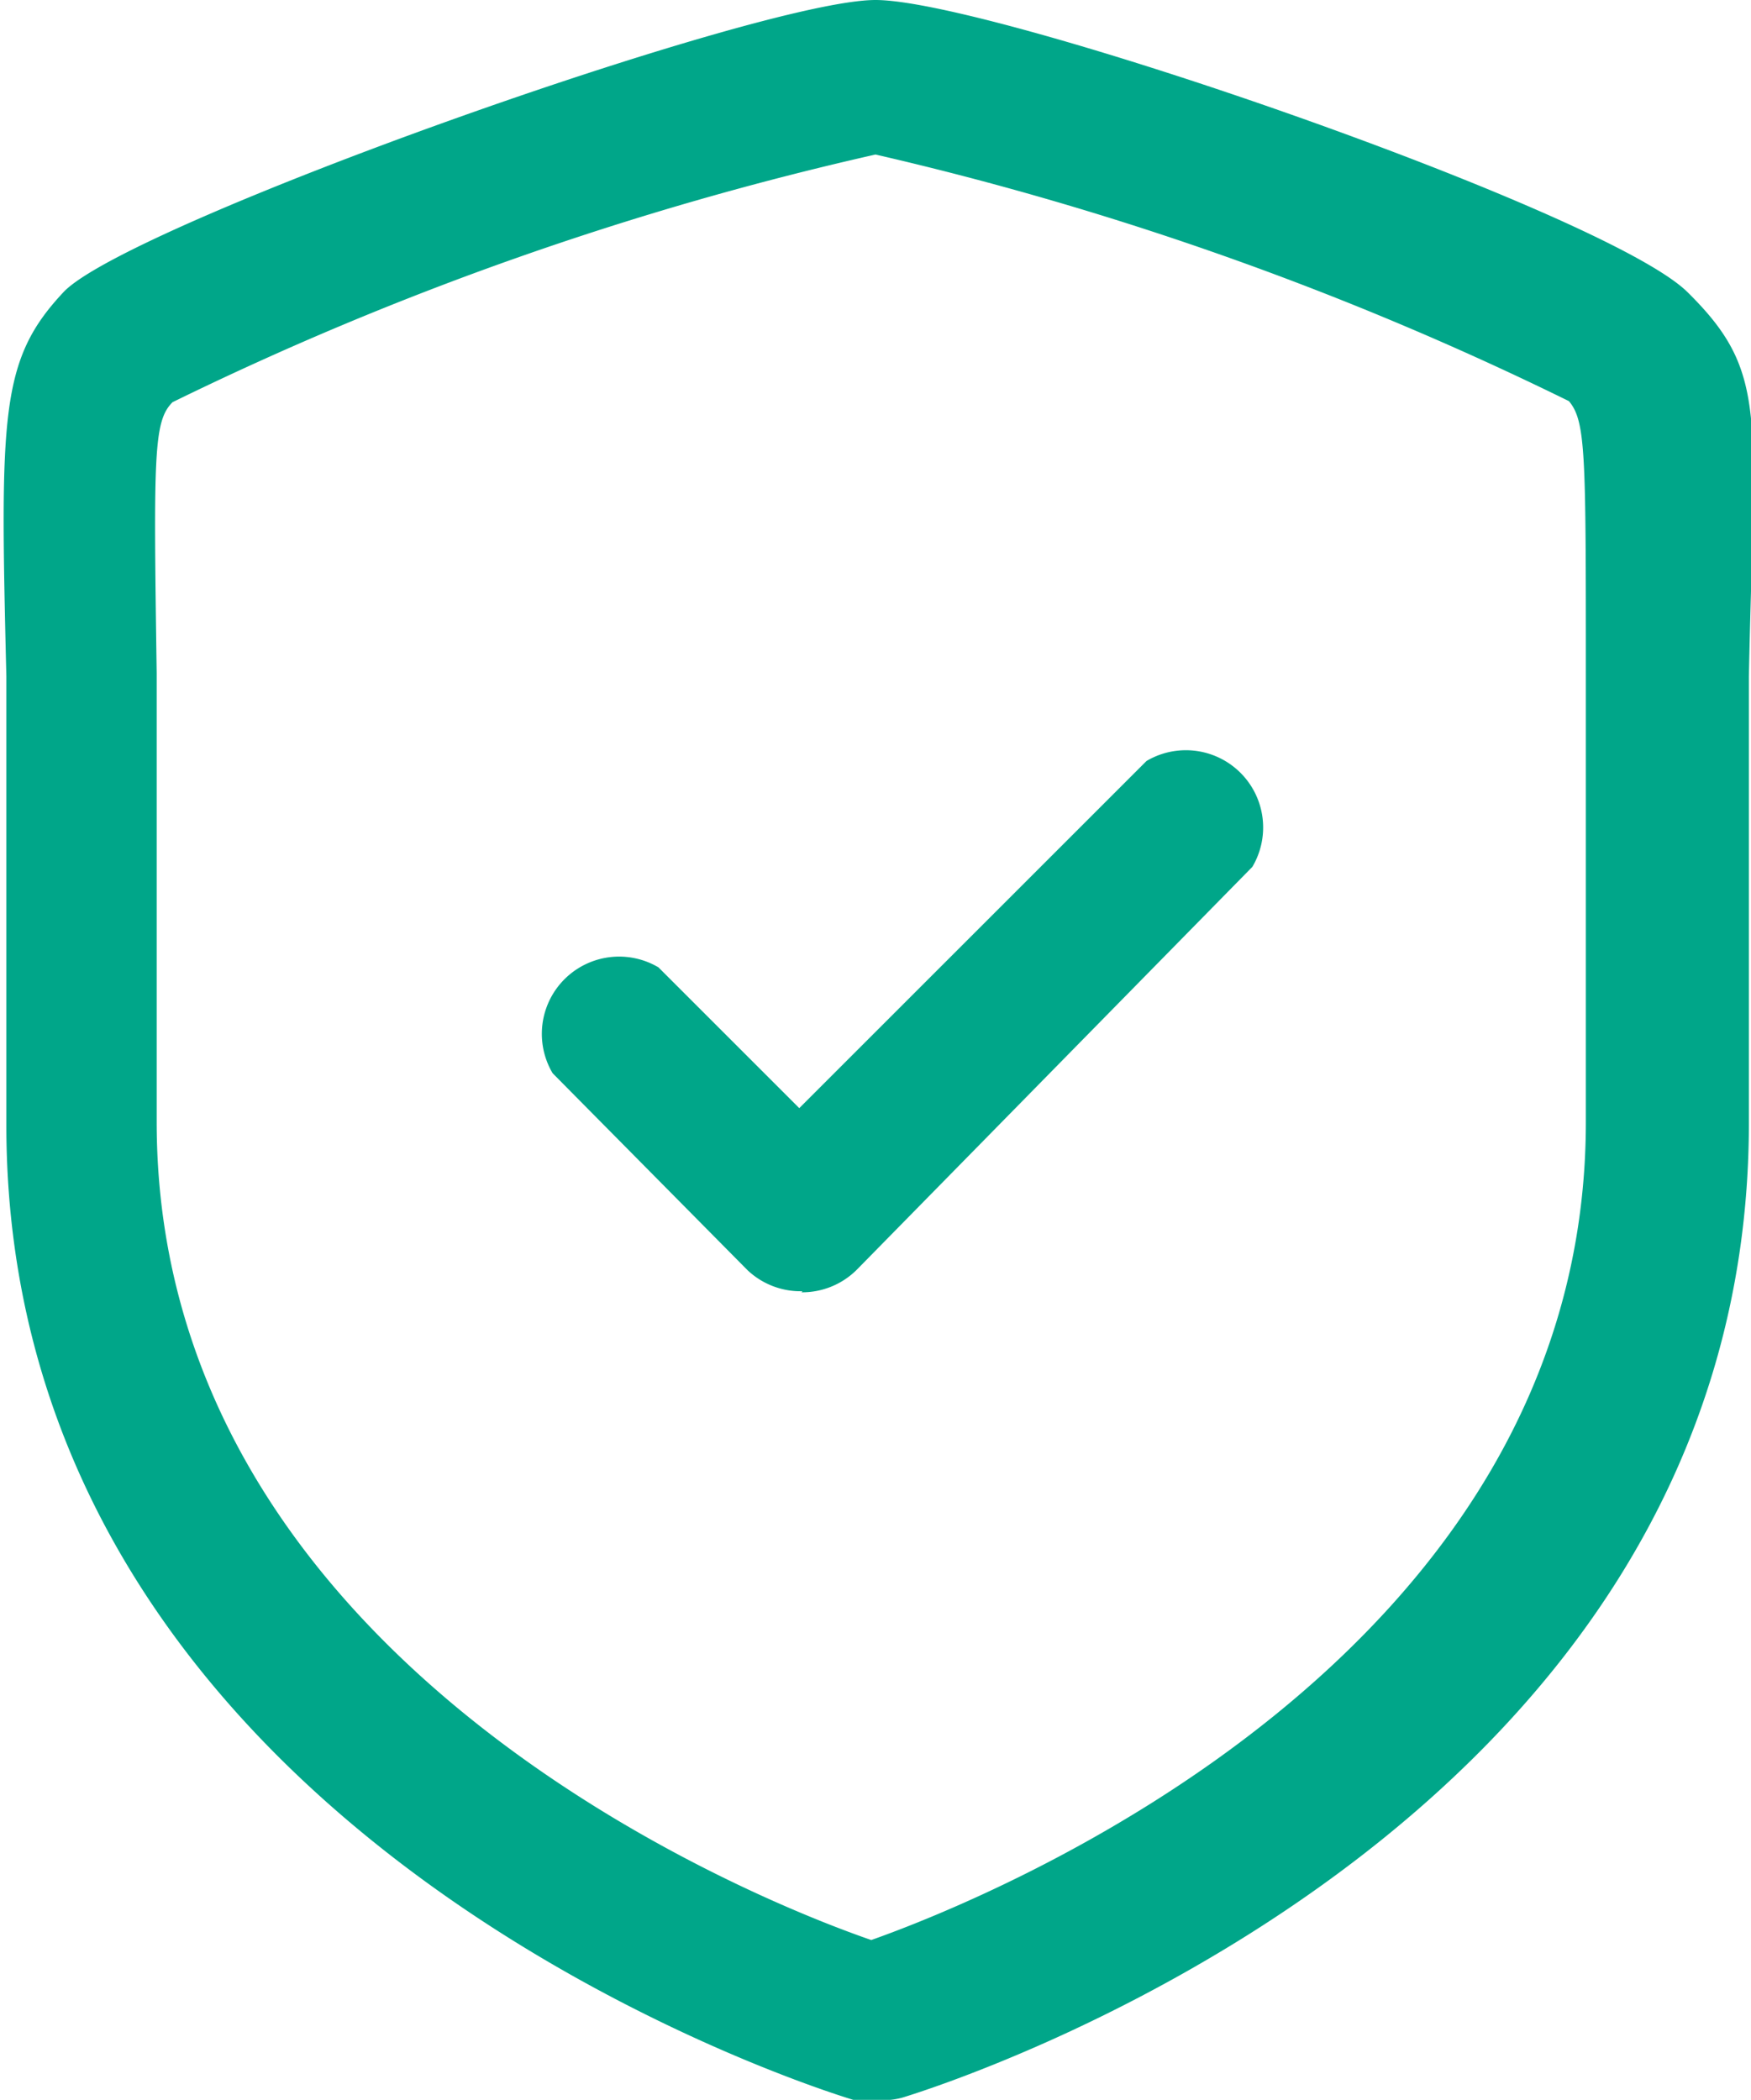
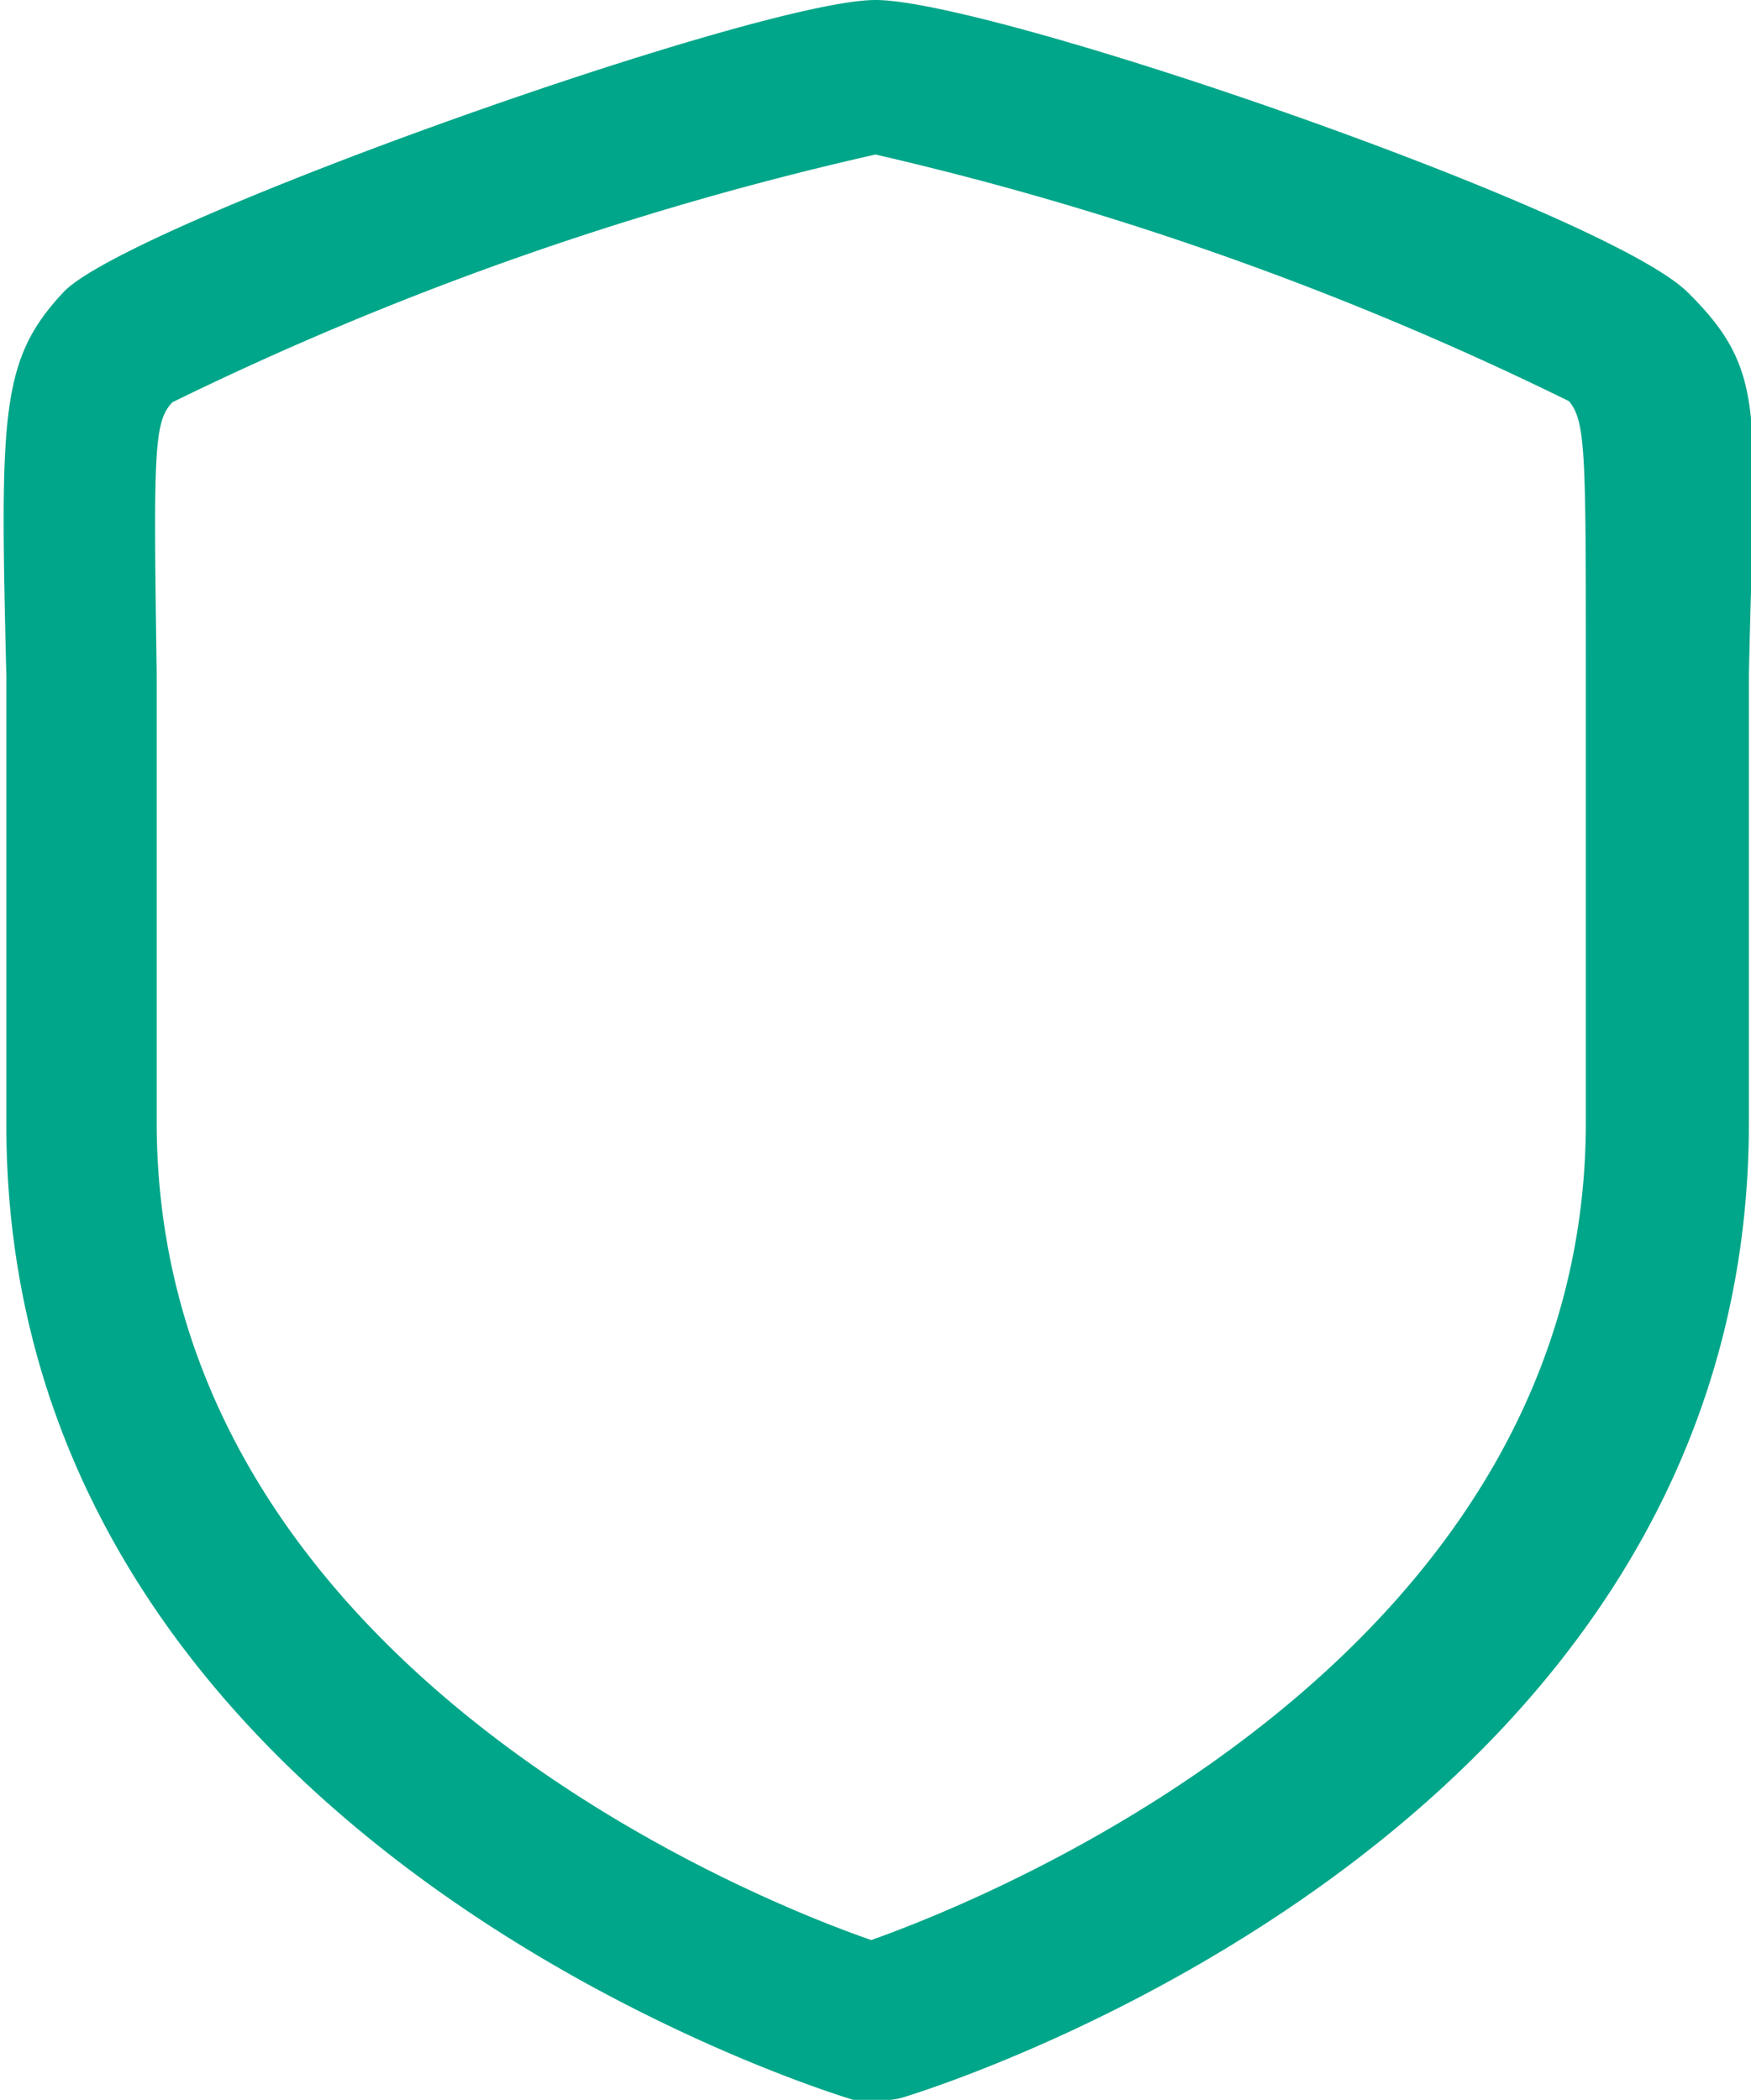
<svg xmlns="http://www.w3.org/2000/svg" viewBox="0 0 16.54 19.84">
  <defs>
    <style>.cls-1{fill:#00a689;}</style>
  </defs>
  <title>bouclier 1_icone_couleur</title>
  <g id="Calque_2" data-name="Calque 2">
    <g id="Calque_1-2" data-name="Calque 1">
      <g id="Group_3-40" data-name="Group 3-40">
        <path id="Fill_1-123" data-name="Fill 1-123" class="cls-1" d="M8.27,19.84a.7.7,0,0,1-.21,0c-.33-.1-8-2.49-8-9.21,0-1.83,0-3.18,0-4.16V6.39C0,3.91,0,3.4.6,2.76S7.16,0,8.27,0s6.9,2,7.67,2.76.63,1.15.58,3.63v.06c0,1,0,2.32,0,4.16,0,6.72-7.67,9.11-8,9.21A.7.7,0,0,1,8.27,19.84Zm0-18.38A30.24,30.24,0,0,0,1.63,3.8c-.18.18-.18.49-.15,2.56v.06c0,1,0,2.33,0,4.18,0,5.09,5.62,7.34,6.75,7.73,1.13-.4,6.75-2.66,6.75-7.73,0-1.91,0-3.31,0-4.24,0-2.07,0-2.38-.16-2.57A30.2,30.2,0,0,0,8.27,1.46Z" />
      </g>
-       <path id="Fill_4-69" data-name="Fill 4-69" class="cls-1" d="M7.58,12.2h0A.73.73,0,0,1,7.06,12L5.22,10.14a.73.73,0,0,1,1-1l1.33,1.33,3.28-3.28a.73.73,0,0,1,1,1L8.09,12a.73.73,0,0,1-.52.21" />
    </g>
  </g>
</svg>